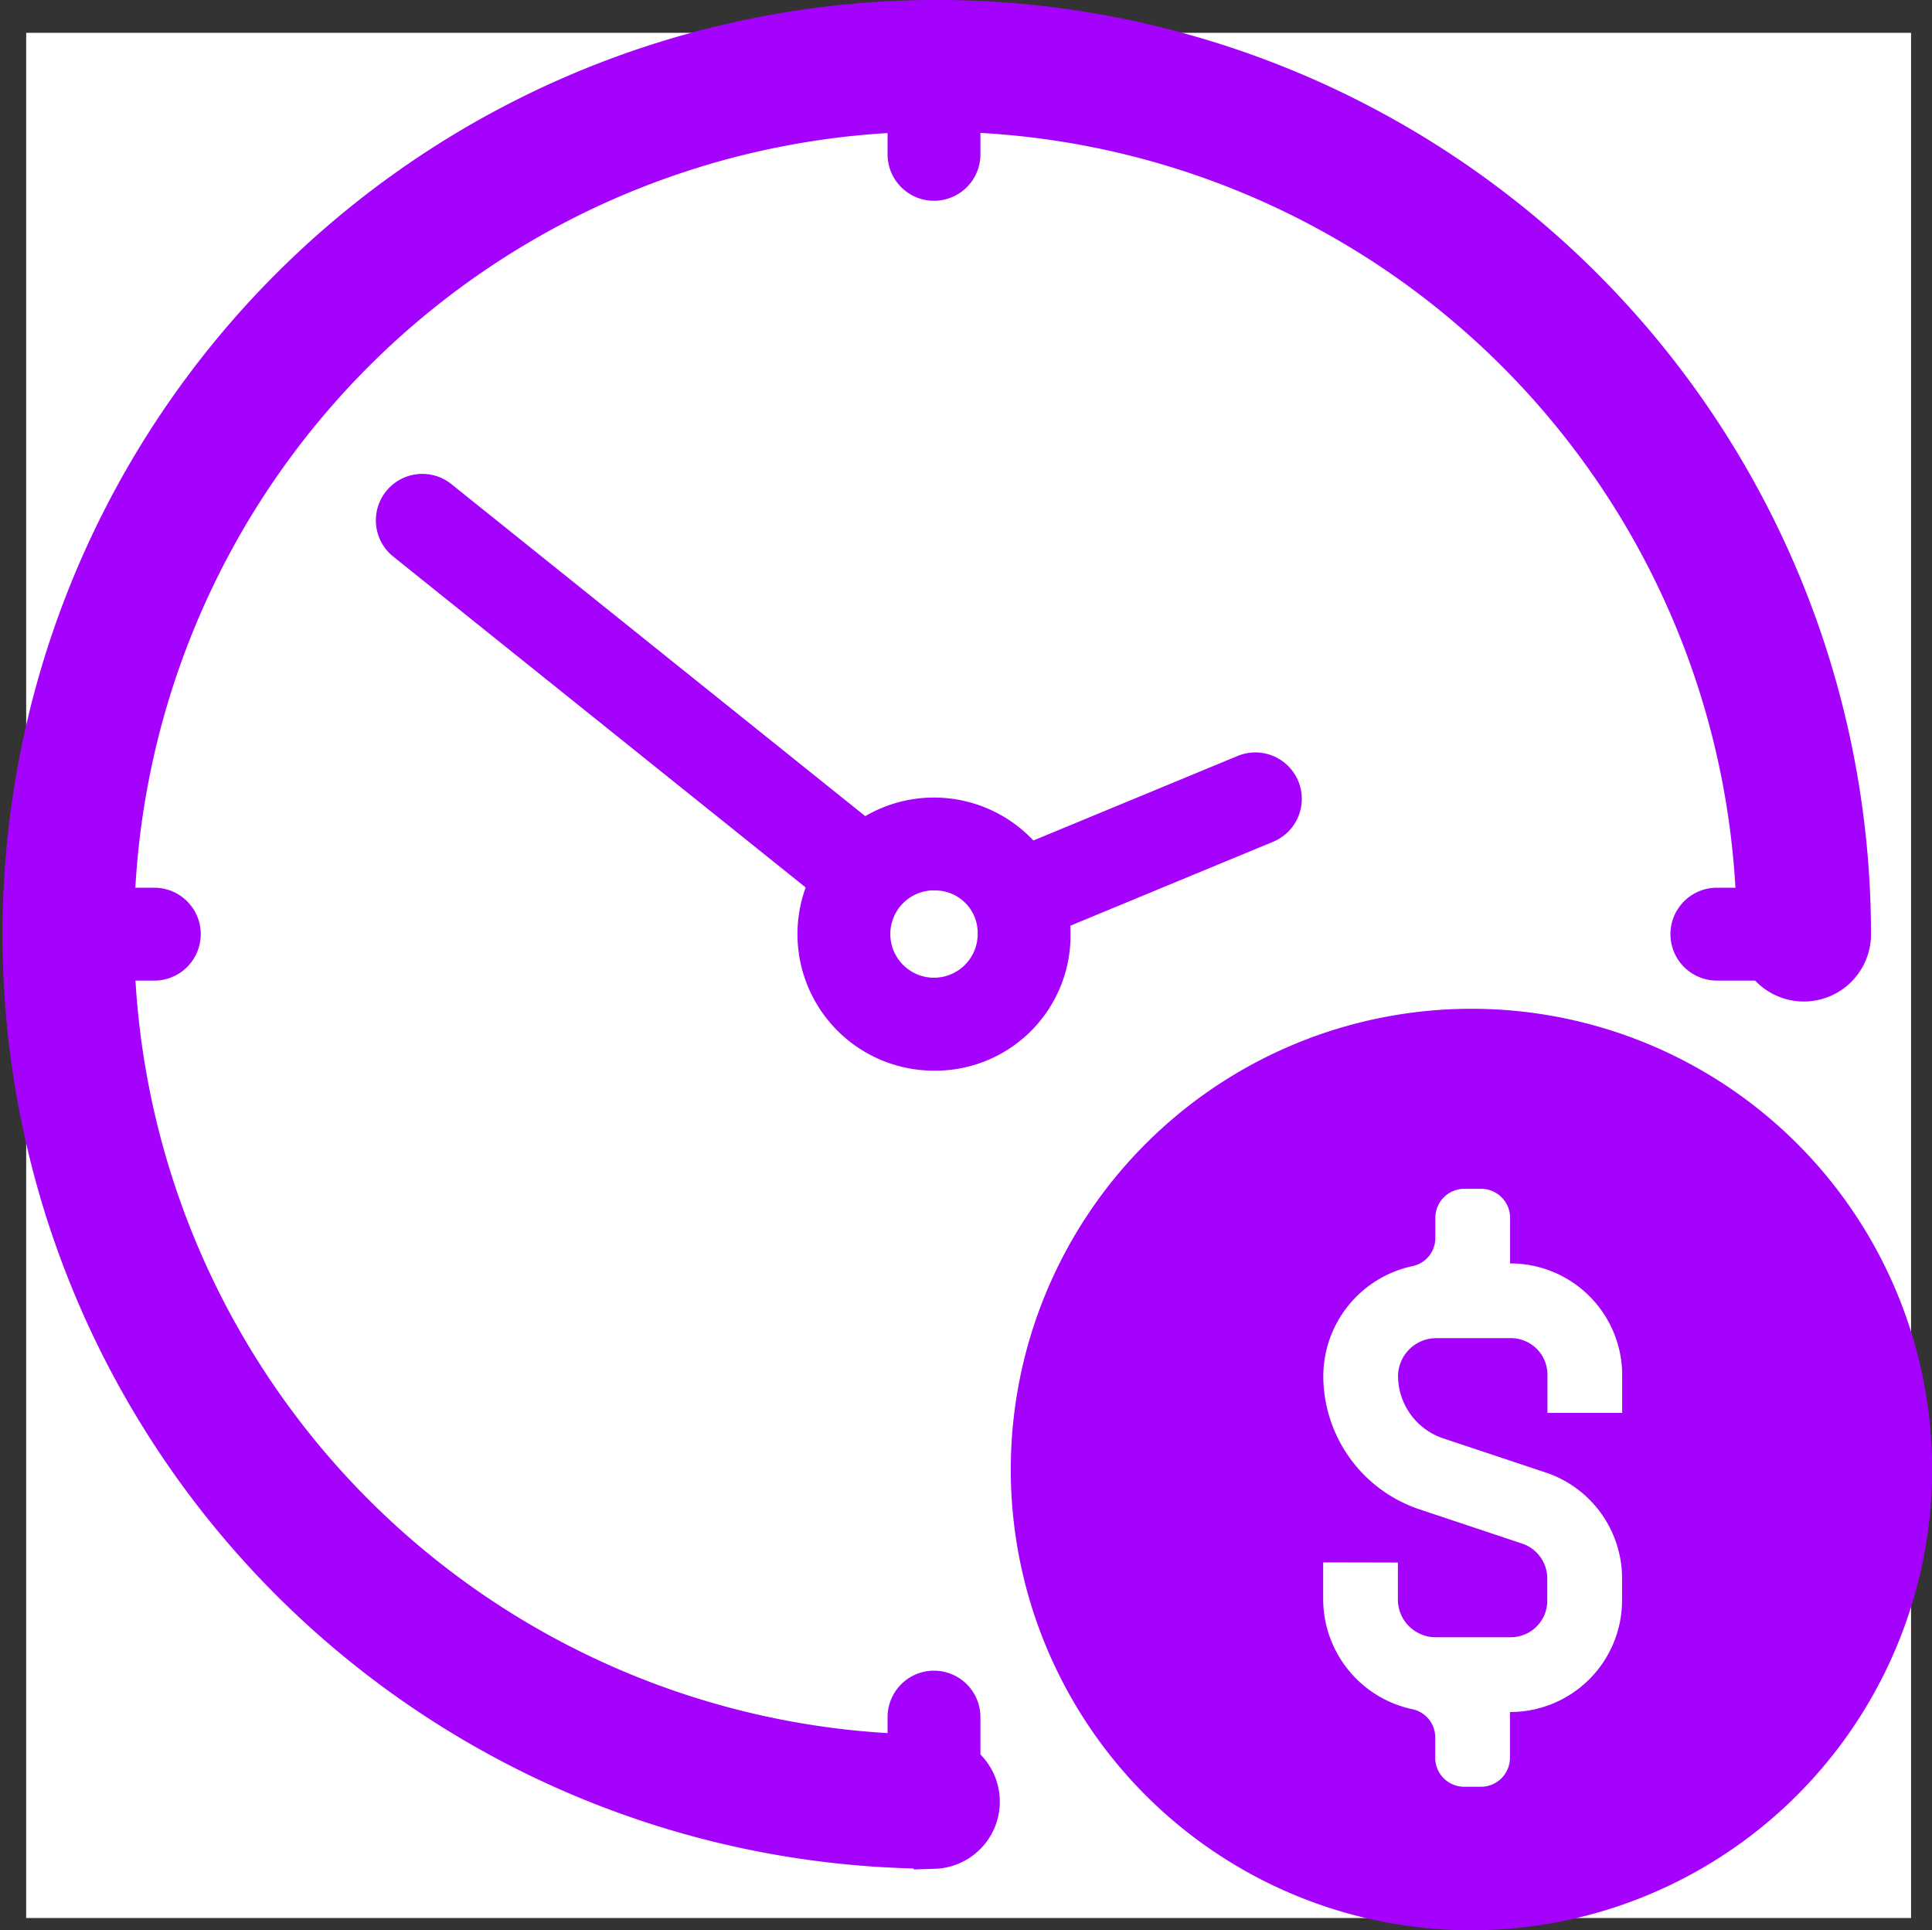
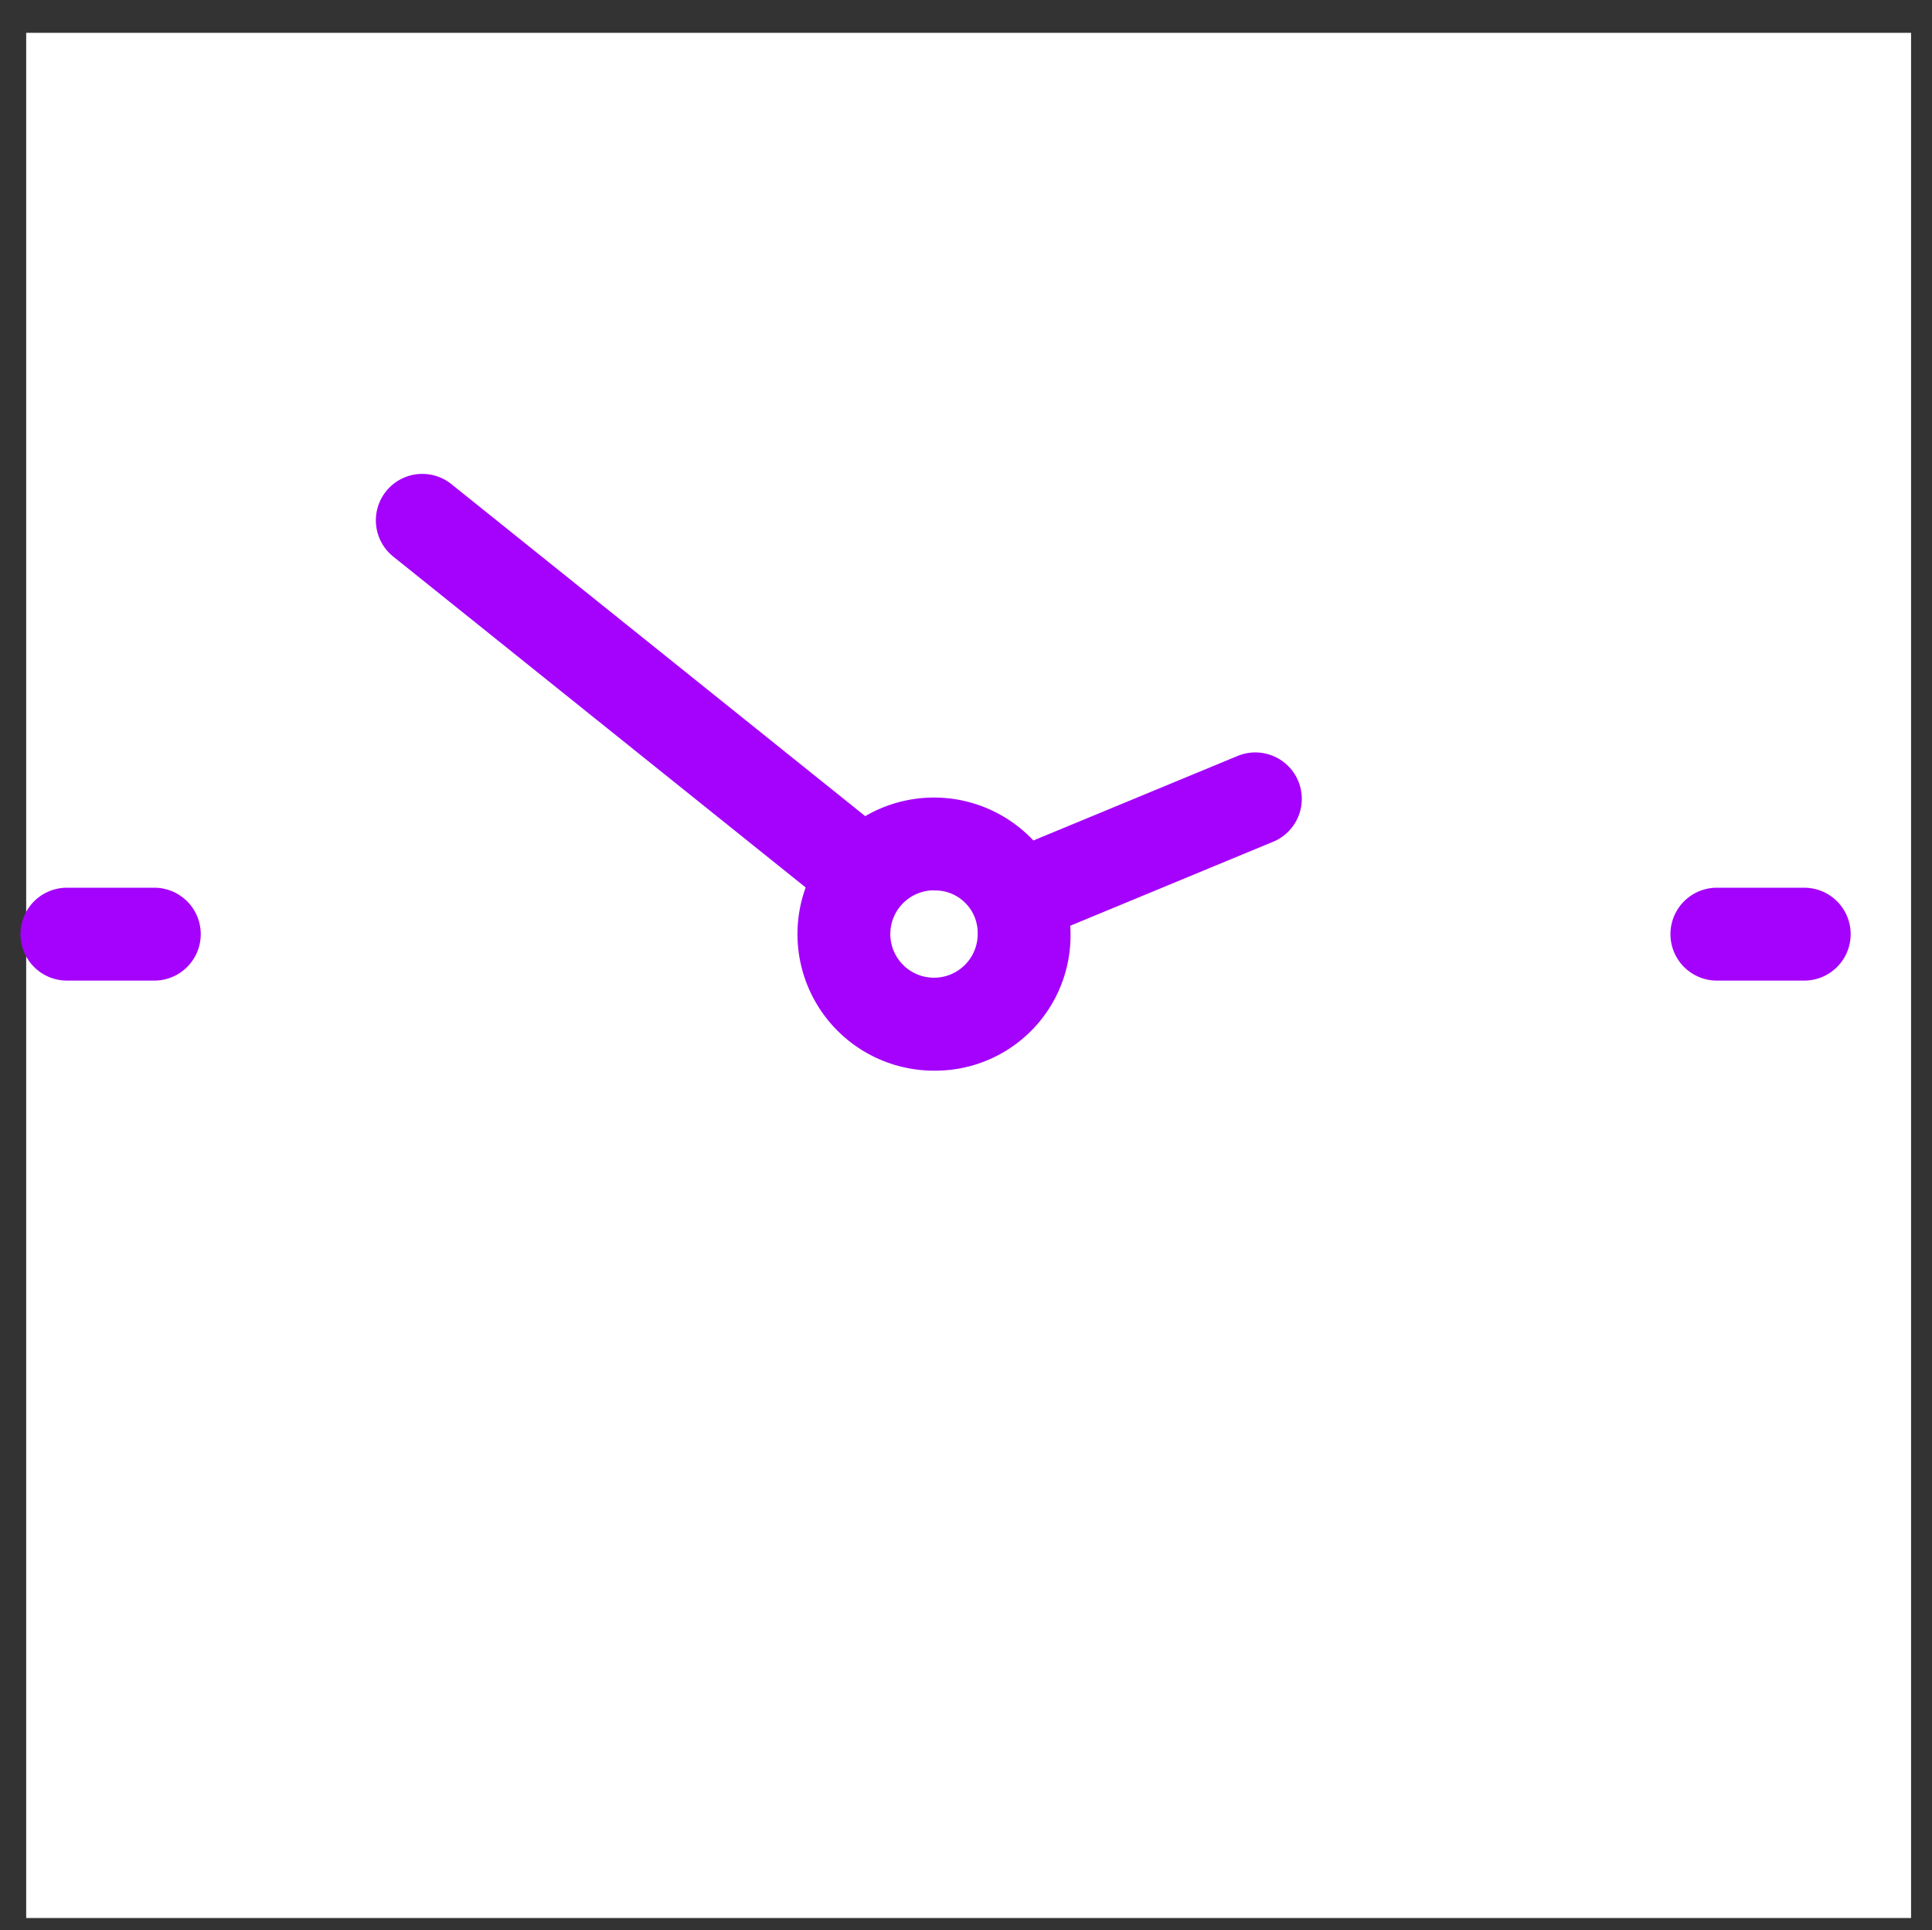
<svg xmlns="http://www.w3.org/2000/svg" width="47.15" height="47.101" viewBox="0 0 47.15 47.101">
  <rect x="0" y="0" width="47.15" height="47.101" fill="#333333" stroke="none" />
  <g id="Grupo_7438" data-name="Grupo 7438" transform="translate(-314.635 -1136.5)">
    <rect id="Rectángulo_2085" data-name="Rectángulo 2085" width="46" height="46" transform="translate(315.274 1137.301)" fill="#fff" />
    <g id="Grupo_10038" data-name="Grupo 10038" transform="translate(315.135 1137)">
-       <path id="Trazado_10677" data-name="Trazado 10677" d="M2186.8,683.075a22.3,22.3,0,1,1,22.366-22.3,1.138,1.138,0,1,1-2.277,0A20.056,20.056,0,1,0,2186.8,680.8a1.139,1.139,0,0,1,0,2.277Z" transform="translate(-2164.505 -638.476)" fill="#a402fc" stroke="#a402fc" stroke-width="1" />
-       <path id="Trazado_10678" data-name="Trazado 10678" d="M2234.553,642.875a1.133,1.133,0,0,1-1.133-1.133v-2.133a1.133,1.133,0,1,1,2.266,0v2.133A1.133,1.133,0,0,1,2234.553,642.875Z" transform="translate(-2212.259 -638.476)" fill="#a402fc" />
-       <path id="Trazado_10679" data-name="Trazado 10679" d="M2234.553,773.876a1.133,1.133,0,0,1-1.133-1.133v-2.066a1.133,1.133,0,1,1,2.266,0v2.066A1.133,1.133,0,0,1,2234.553,773.876Z" transform="translate(-2212.259 -729.278)" fill="#a402fc" />
      <path id="Trazado_10680" data-name="Trazado 10680" d="M2167.771,709.657h-2.133a1.133,1.133,0,1,1,0-2.266h2.133a1.133,1.133,0,1,1,0,2.266Z" transform="translate(-2164.505 -686.23)" fill="#a402fc" />
      <path id="Trazado_10681" data-name="Trazado 10681" d="M2298.838,709.657h-2.132a1.133,1.133,0,1,1,0-2.266h2.132a1.133,1.133,0,1,1,0,2.266Z" transform="translate(-2255.306 -686.23)" fill="#a402fc" />
      <path id="Trazado_10682" data-name="Trazado 10682" d="M2208.3,685.922a1.133,1.133,0,0,1-.433-2.18l5.8-2.4a1.133,1.133,0,0,1,.866,2.094l-5.8,2.4A1.13,1.13,0,0,1,2208.3,685.922Zm-3.732-.533a1.131,1.131,0,0,1-.708-.249l-10.8-8.663a1.133,1.133,0,0,1,1.419-1.768l10.8,8.663a1.133,1.133,0,0,1-.71,2.017Z" transform="translate(-2183.963 -663.396)" fill="#a402fc" />
      <path id="Trazado_10683" data-name="Trazado 10683" d="M2229.706,706.857a3.332,3.332,0,1,1,3.332-3.331A3.3,3.3,0,0,1,2229.706,706.857Zm0-4.4a1.066,1.066,0,1,0,1.066,1.066A1.036,1.036,0,0,0,2229.706,702.46Z" transform="translate(-2207.412 -681.232)" fill="#a402fc" />
-       <path id="Exclusión_12" data-name="Exclusión 12" d="M3665.382,1454.786a11.243,11.243,0,1,1,11.3-11.243A11.256,11.256,0,0,1,3665.382,1454.786Zm-3.562-8.978v.911a2.752,2.752,0,0,0,2.17,2.671.7.7,0,0,1,.564.686v.5a.708.708,0,0,0,.707.707h.411a.707.707,0,0,0,.706-.707v-1.117h.02a2.728,2.728,0,0,0,2.716-2.735v-.508a2.726,2.726,0,0,0-1.861-2.6l-2.5-.833a1.612,1.612,0,0,1-1.106-1.534.934.934,0,0,1,.932-.912h1.823a.892.892,0,0,1,.891.912v.912h1.824v-.912a2.728,2.728,0,0,0-2.716-2.735h-.02V1437.4a.707.707,0,0,0-.706-.707h-.411a.708.708,0,0,0-.707.707v.495a.7.7,0,0,1-.564.686,2.752,2.752,0,0,0-2.17,2.671,3.435,3.435,0,0,0,2.353,3.264l2.5.834a.9.9,0,0,1,.613.865v.508a.892.892,0,0,1-.891.912h-1.823a.923.923,0,0,1-.932-.912v-.911Z" transform="translate(-3630.028 -1408.185)" fill="#a402fc" />
    </g>
  </g>
</svg>